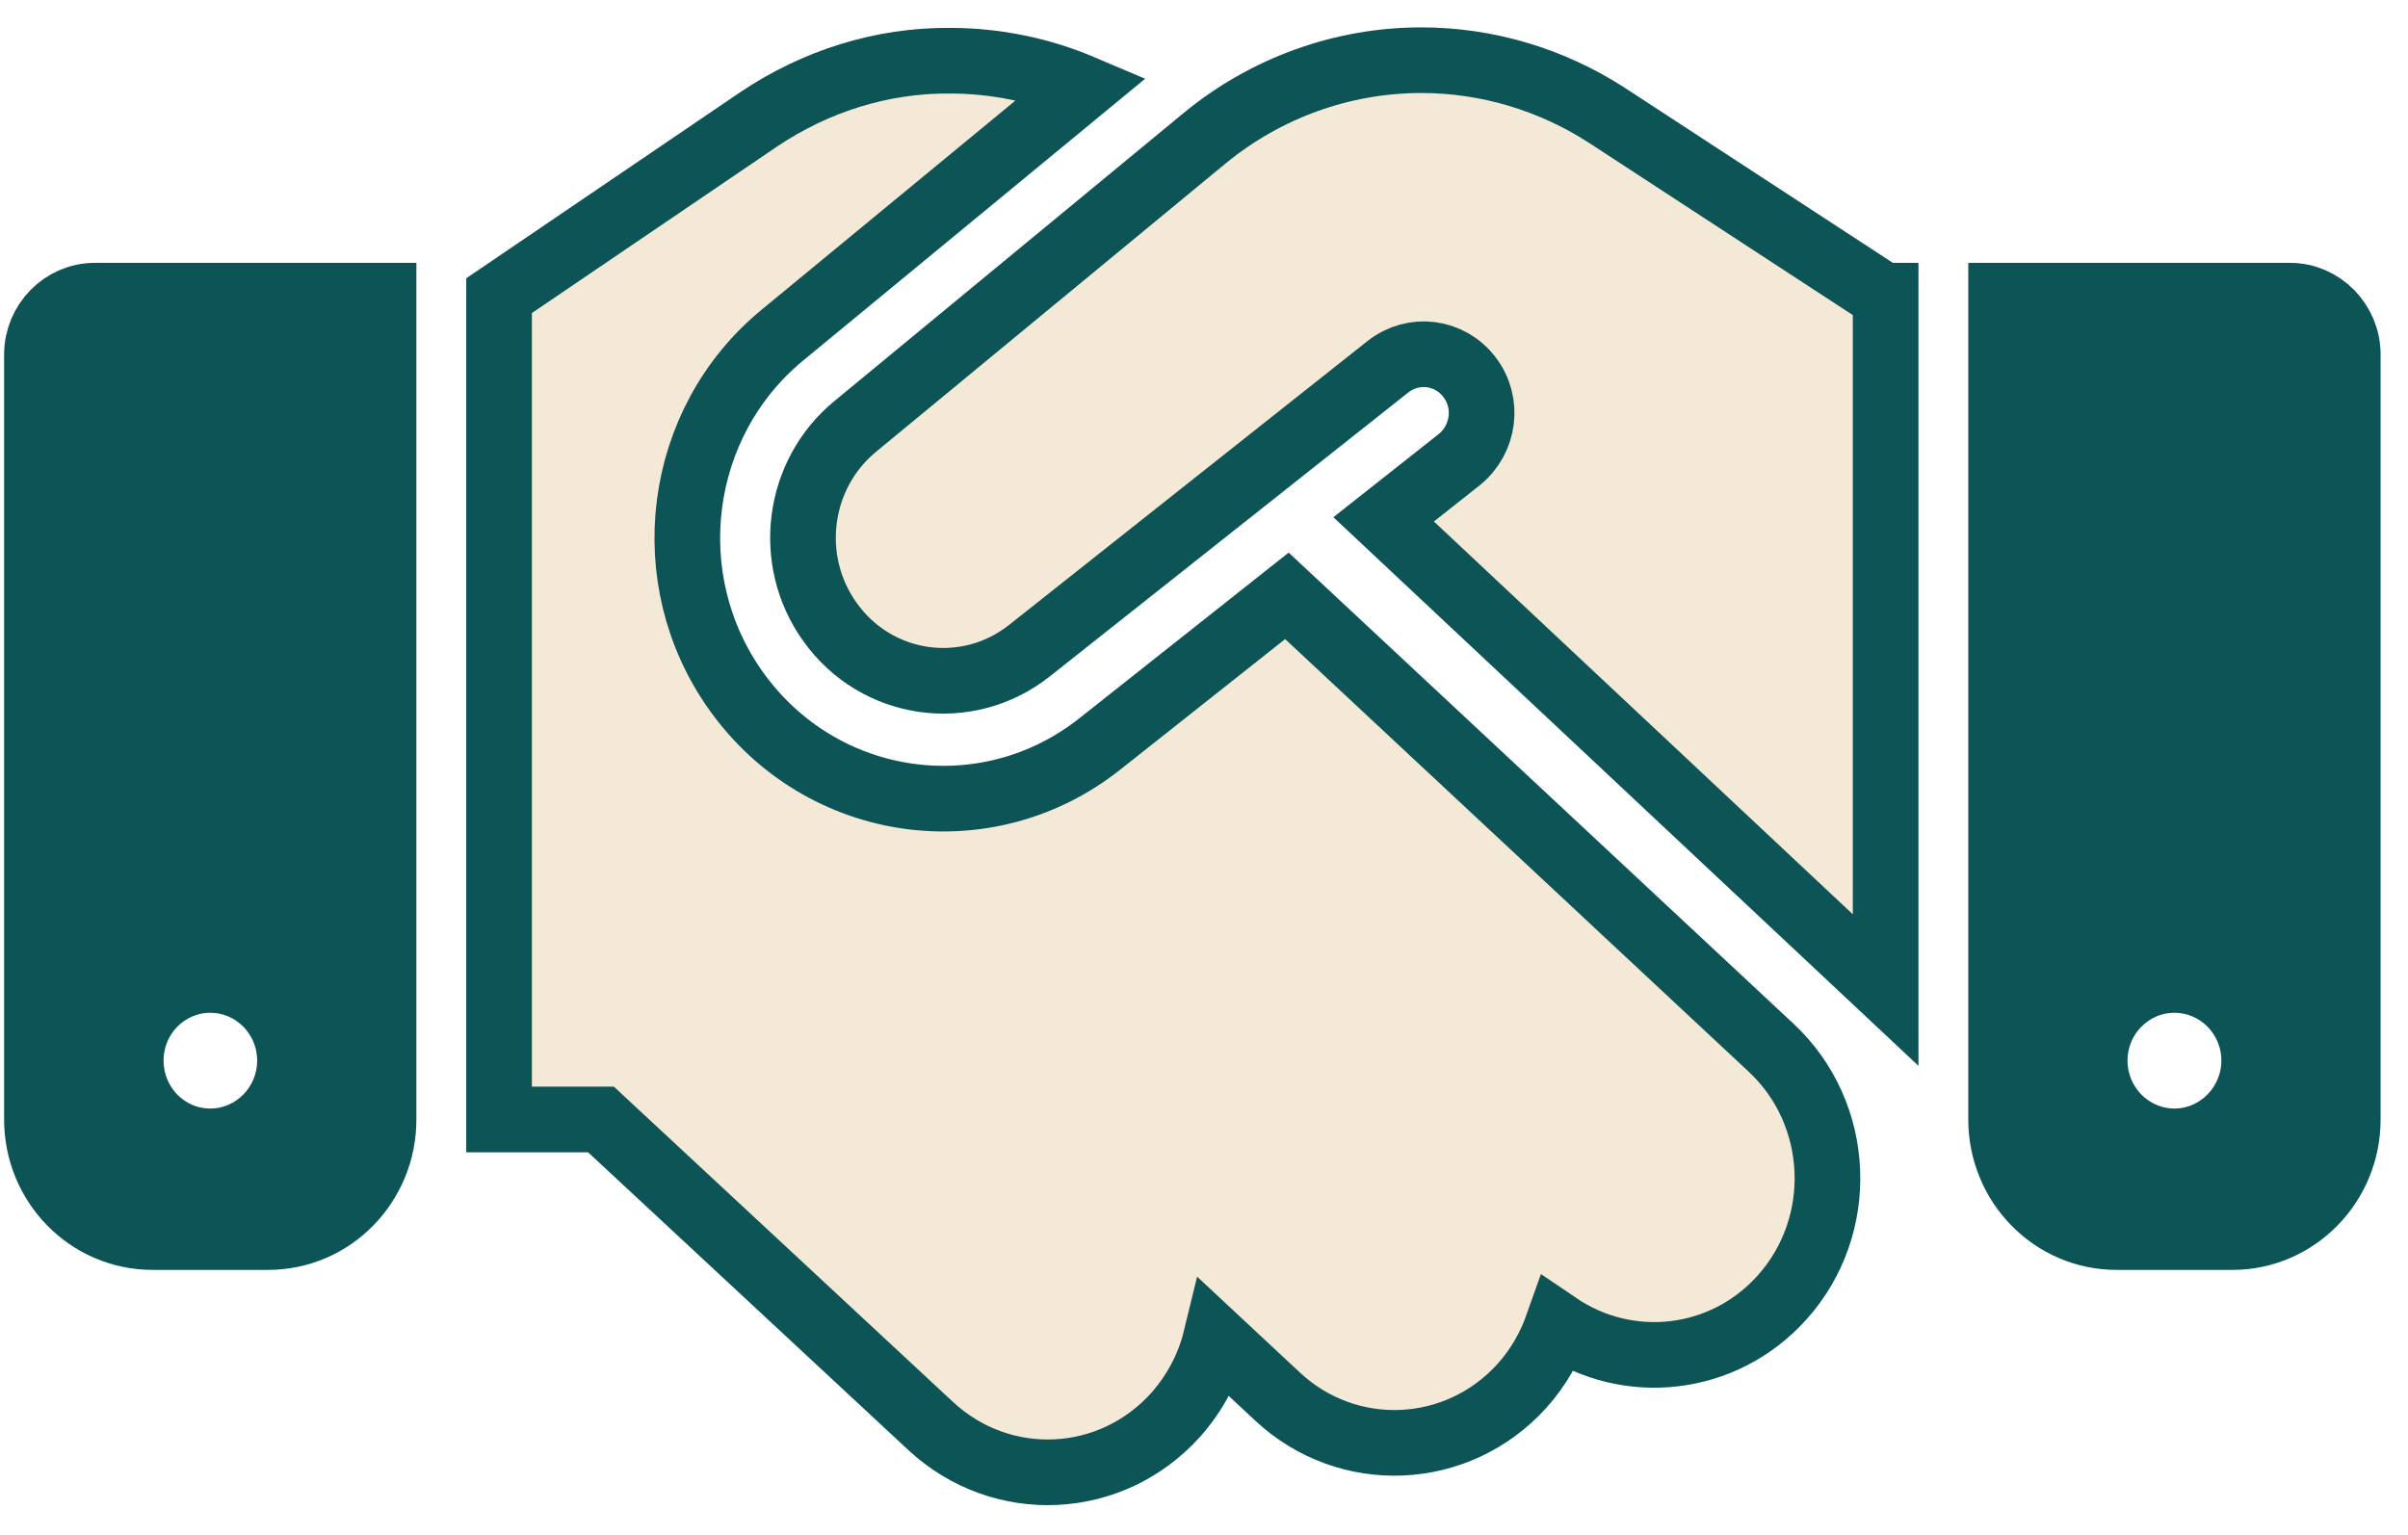
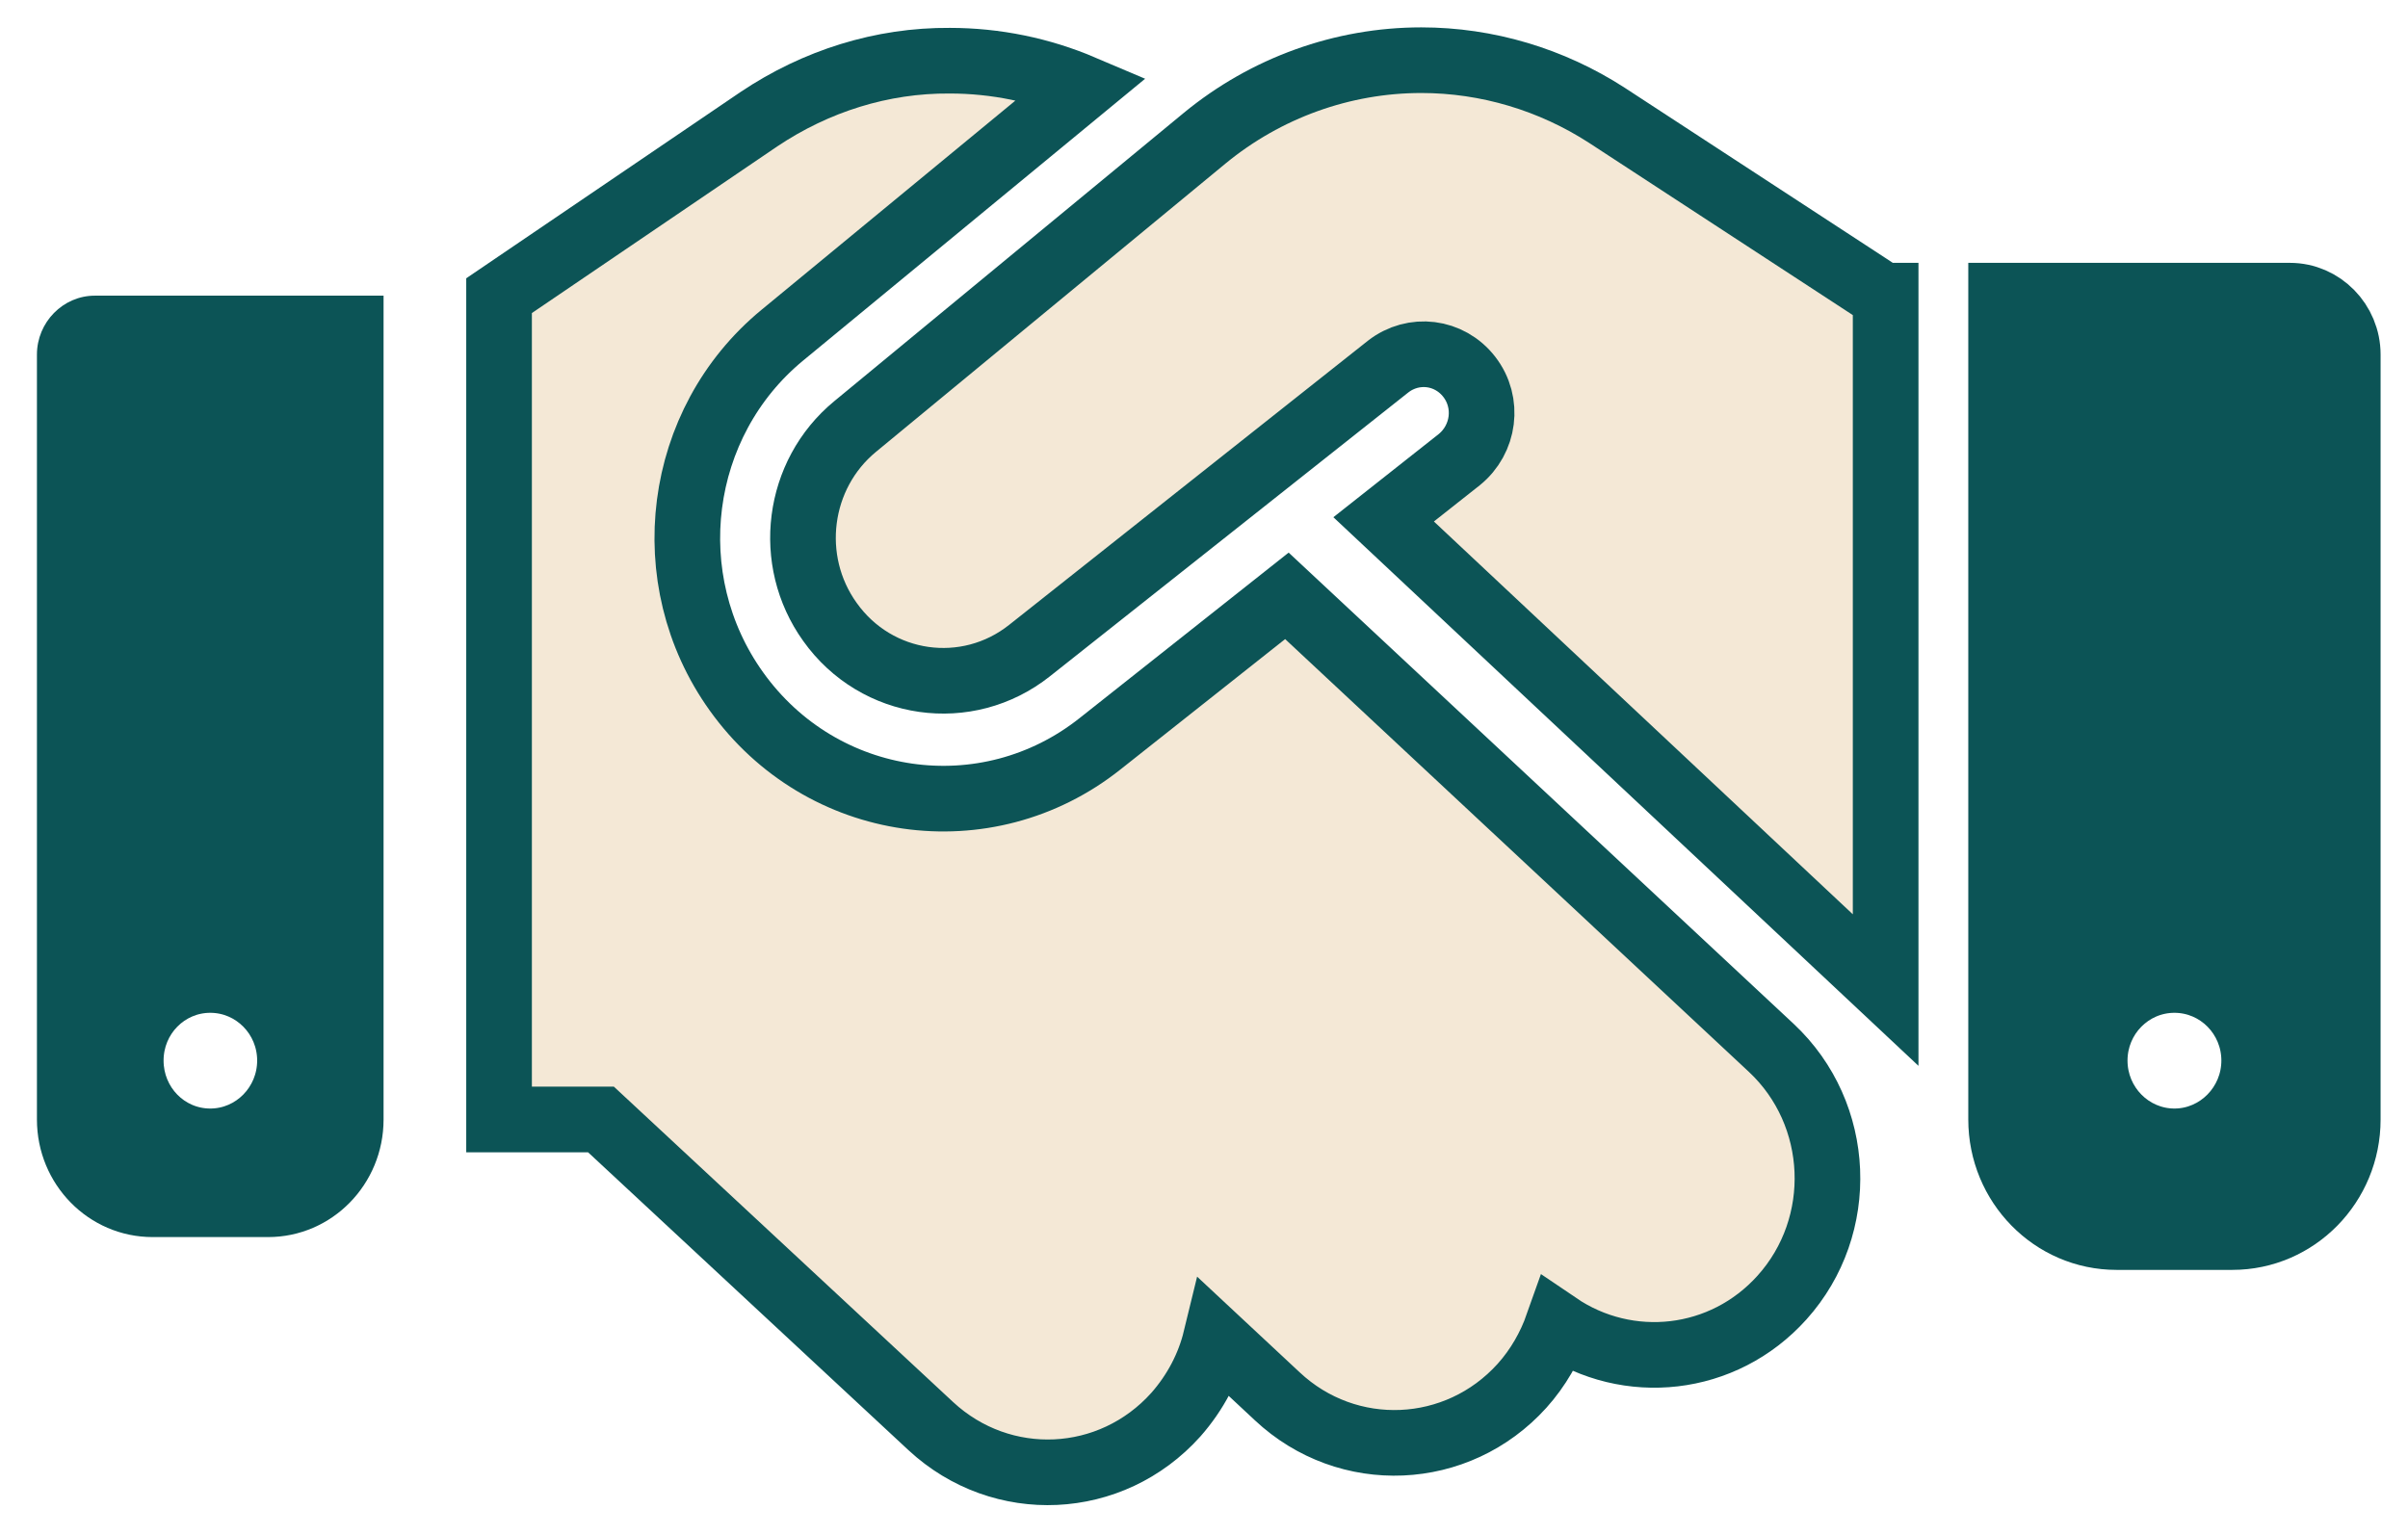
<svg xmlns="http://www.w3.org/2000/svg" width="80" height="51" viewBox="0 0 80 51" fill="none">
  <path d="M77.999 11.783V37.2C77.999 39.358 76.281 41.108 74.163 41.108H70.318C68.2 41.108 66.482 39.358 66.482 37.2V9.825H76.077C77.132 9.825 77.999 10.708 77.999 11.783ZM74.163 35.242C74.163 34.167 73.296 33.292 72.24 33.292C71.185 33.292 70.318 34.167 70.318 35.242C70.318 36.317 71.177 37.2 72.24 37.2C73.304 37.2 74.163 36.325 74.163 35.242Z" fill="#0C5456" />
  <path d="M62.646 9.825V32.9L45.968 17.258L48.479 15.275C49.314 14.6 49.477 13.383 48.815 12.525C48.152 11.667 46.958 11.525 46.115 12.183L34.206 21.617C32.129 23.267 29.119 22.842 27.573 20.667C26.109 18.625 26.477 15.767 28.407 14.175L40.022 4.592C42.059 2.917 44.602 2 47.22 2C49.404 2 51.547 2.642 53.387 3.833L62.09 9.517L62.556 9.825H62.646Z" fill="#F4E8D6" />
  <path d="M58.851 34.825C61.19 37.017 61.346 40.733 59.203 43.117C57.248 45.292 54.082 45.617 51.751 44.034C51.498 44.75 51.105 45.45 50.565 46.05C48.414 48.434 44.774 48.592 42.435 46.4L40.39 44.492C40.169 45.4 39.719 46.267 39.065 47.009C36.914 49.409 33.282 49.575 30.926 47.392L19.966 37.2H16.58V9.825L25.217 3.958C27.107 2.692 29.299 2 31.556 2.017C33.078 2.017 34.574 2.325 35.965 2.917L25.986 11.142C22.469 14.042 21.798 19.25 24.465 22.975C27.295 26.933 32.775 27.717 36.554 24.709L42.754 19.8L58.851 34.825Z" fill="#F4E8D6" />
  <path d="M12.743 9.825V37.2C12.743 39.358 11.026 41.108 8.907 41.108H5.071C2.944 41.108 1.227 39.358 1.227 37.2V11.783C1.227 10.708 2.094 9.825 3.149 9.825H12.743ZM8.907 35.242C8.907 34.167 8.048 33.292 6.985 33.292C5.922 33.292 5.071 34.167 5.071 35.242C5.071 36.317 5.93 37.2 6.985 37.2C8.04 37.2 8.907 36.325 8.907 35.242Z" fill="#0C5456" />
  <path d="M40.022 4.592L28.407 14.175C26.477 15.767 26.108 18.625 27.573 20.667C29.119 22.842 32.129 23.267 34.206 21.617L46.115 12.183C46.958 11.525 48.152 11.667 48.815 12.525C49.477 13.383 49.313 14.6 48.479 15.275L45.968 17.258L62.646 32.9V9.825H62.556L62.09 9.517L53.387 3.833C51.547 2.642 49.404 2 47.22 2C44.602 2 42.058 2.917 40.022 4.592Z" stroke="#0C5456" stroke-width="2.181" stroke-miterlimit="10" />
  <path d="M42.754 19.8L36.554 24.709C32.775 27.717 27.295 26.933 24.465 22.975C21.798 19.25 22.469 14.042 25.986 11.142L35.965 2.917C34.574 2.325 33.078 2.017 31.556 2.017C29.299 2 27.107 2.692 25.217 3.958L16.58 9.825V37.2H19.966L30.926 47.392C33.282 49.575 36.914 49.409 39.065 47.009C39.719 46.267 40.169 45.4 40.39 44.492L42.435 46.4C44.774 48.592 48.414 48.434 50.565 46.05C51.105 45.45 51.498 44.75 51.751 44.034C54.082 45.617 57.248 45.292 59.203 43.117C61.346 40.733 61.19 37.017 58.851 34.825L42.754 19.8Z" stroke="#0C5456" stroke-width="2.181" stroke-miterlimit="10" />
-   <path d="M3.149 9.825C2.094 9.825 1.227 10.708 1.227 11.783V37.2C1.227 39.358 2.944 41.108 5.071 41.108H8.907C11.026 41.108 12.743 39.358 12.743 37.2V9.825H3.149Z" stroke="#0C5456" stroke-width="2.181" stroke-miterlimit="10" />
  <path d="M6.985 33.292C8.048 33.292 8.907 34.167 8.907 35.242C8.907 36.317 8.048 37.2 6.985 37.2C5.922 37.2 5.071 36.325 5.071 35.242C5.071 34.158 5.93 33.292 6.985 33.292Z" stroke="#0C5456" stroke-width="0.727" stroke-miterlimit="10" />
  <path d="M66.482 9.825V37.2C66.482 39.358 68.2 41.108 70.318 41.108H74.163C76.281 41.108 77.999 39.358 77.999 37.2V11.783C77.999 10.708 77.132 9.825 76.077 9.825H66.482Z" stroke="#0C5456" stroke-width="2.181" stroke-miterlimit="10" />
  <path d="M70.318 35.242C70.318 34.167 71.177 33.292 72.24 33.292C73.304 33.292 74.163 34.167 74.163 35.242C74.163 36.317 73.296 37.2 72.24 37.2C71.185 37.2 70.318 36.325 70.318 35.242Z" stroke="#0C5456" stroke-width="0.727" stroke-miterlimit="10" />
</svg>